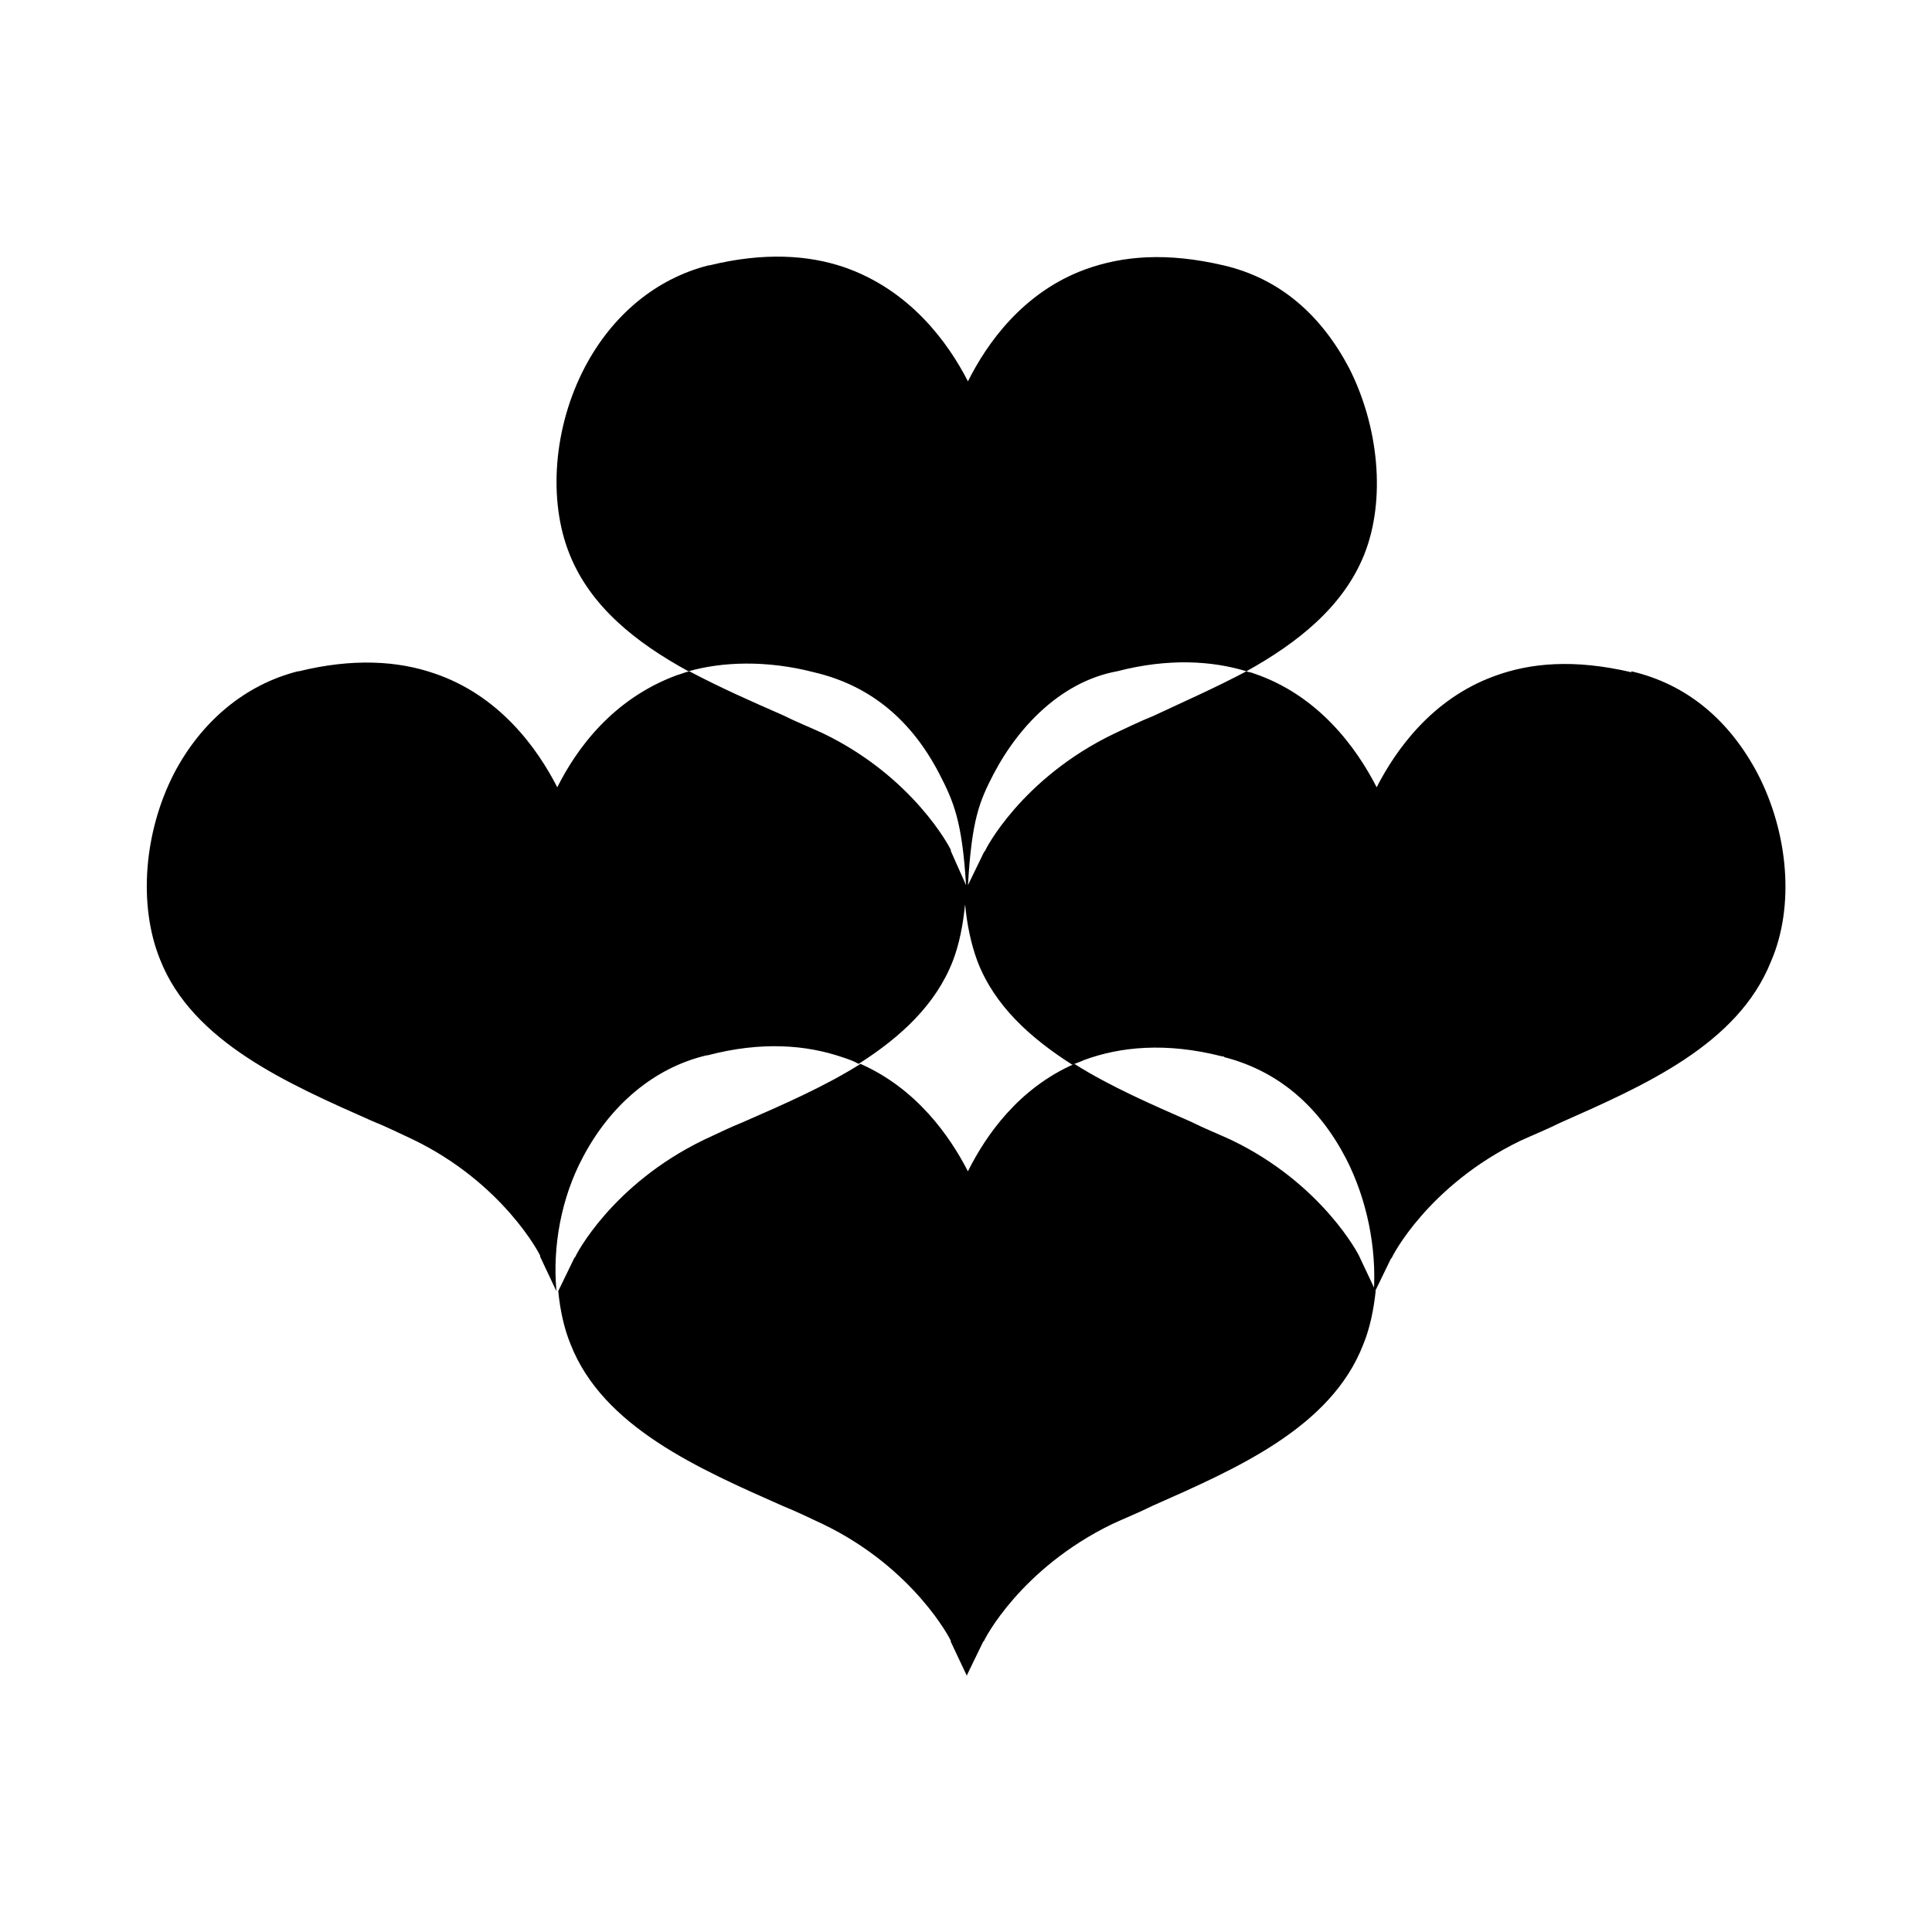
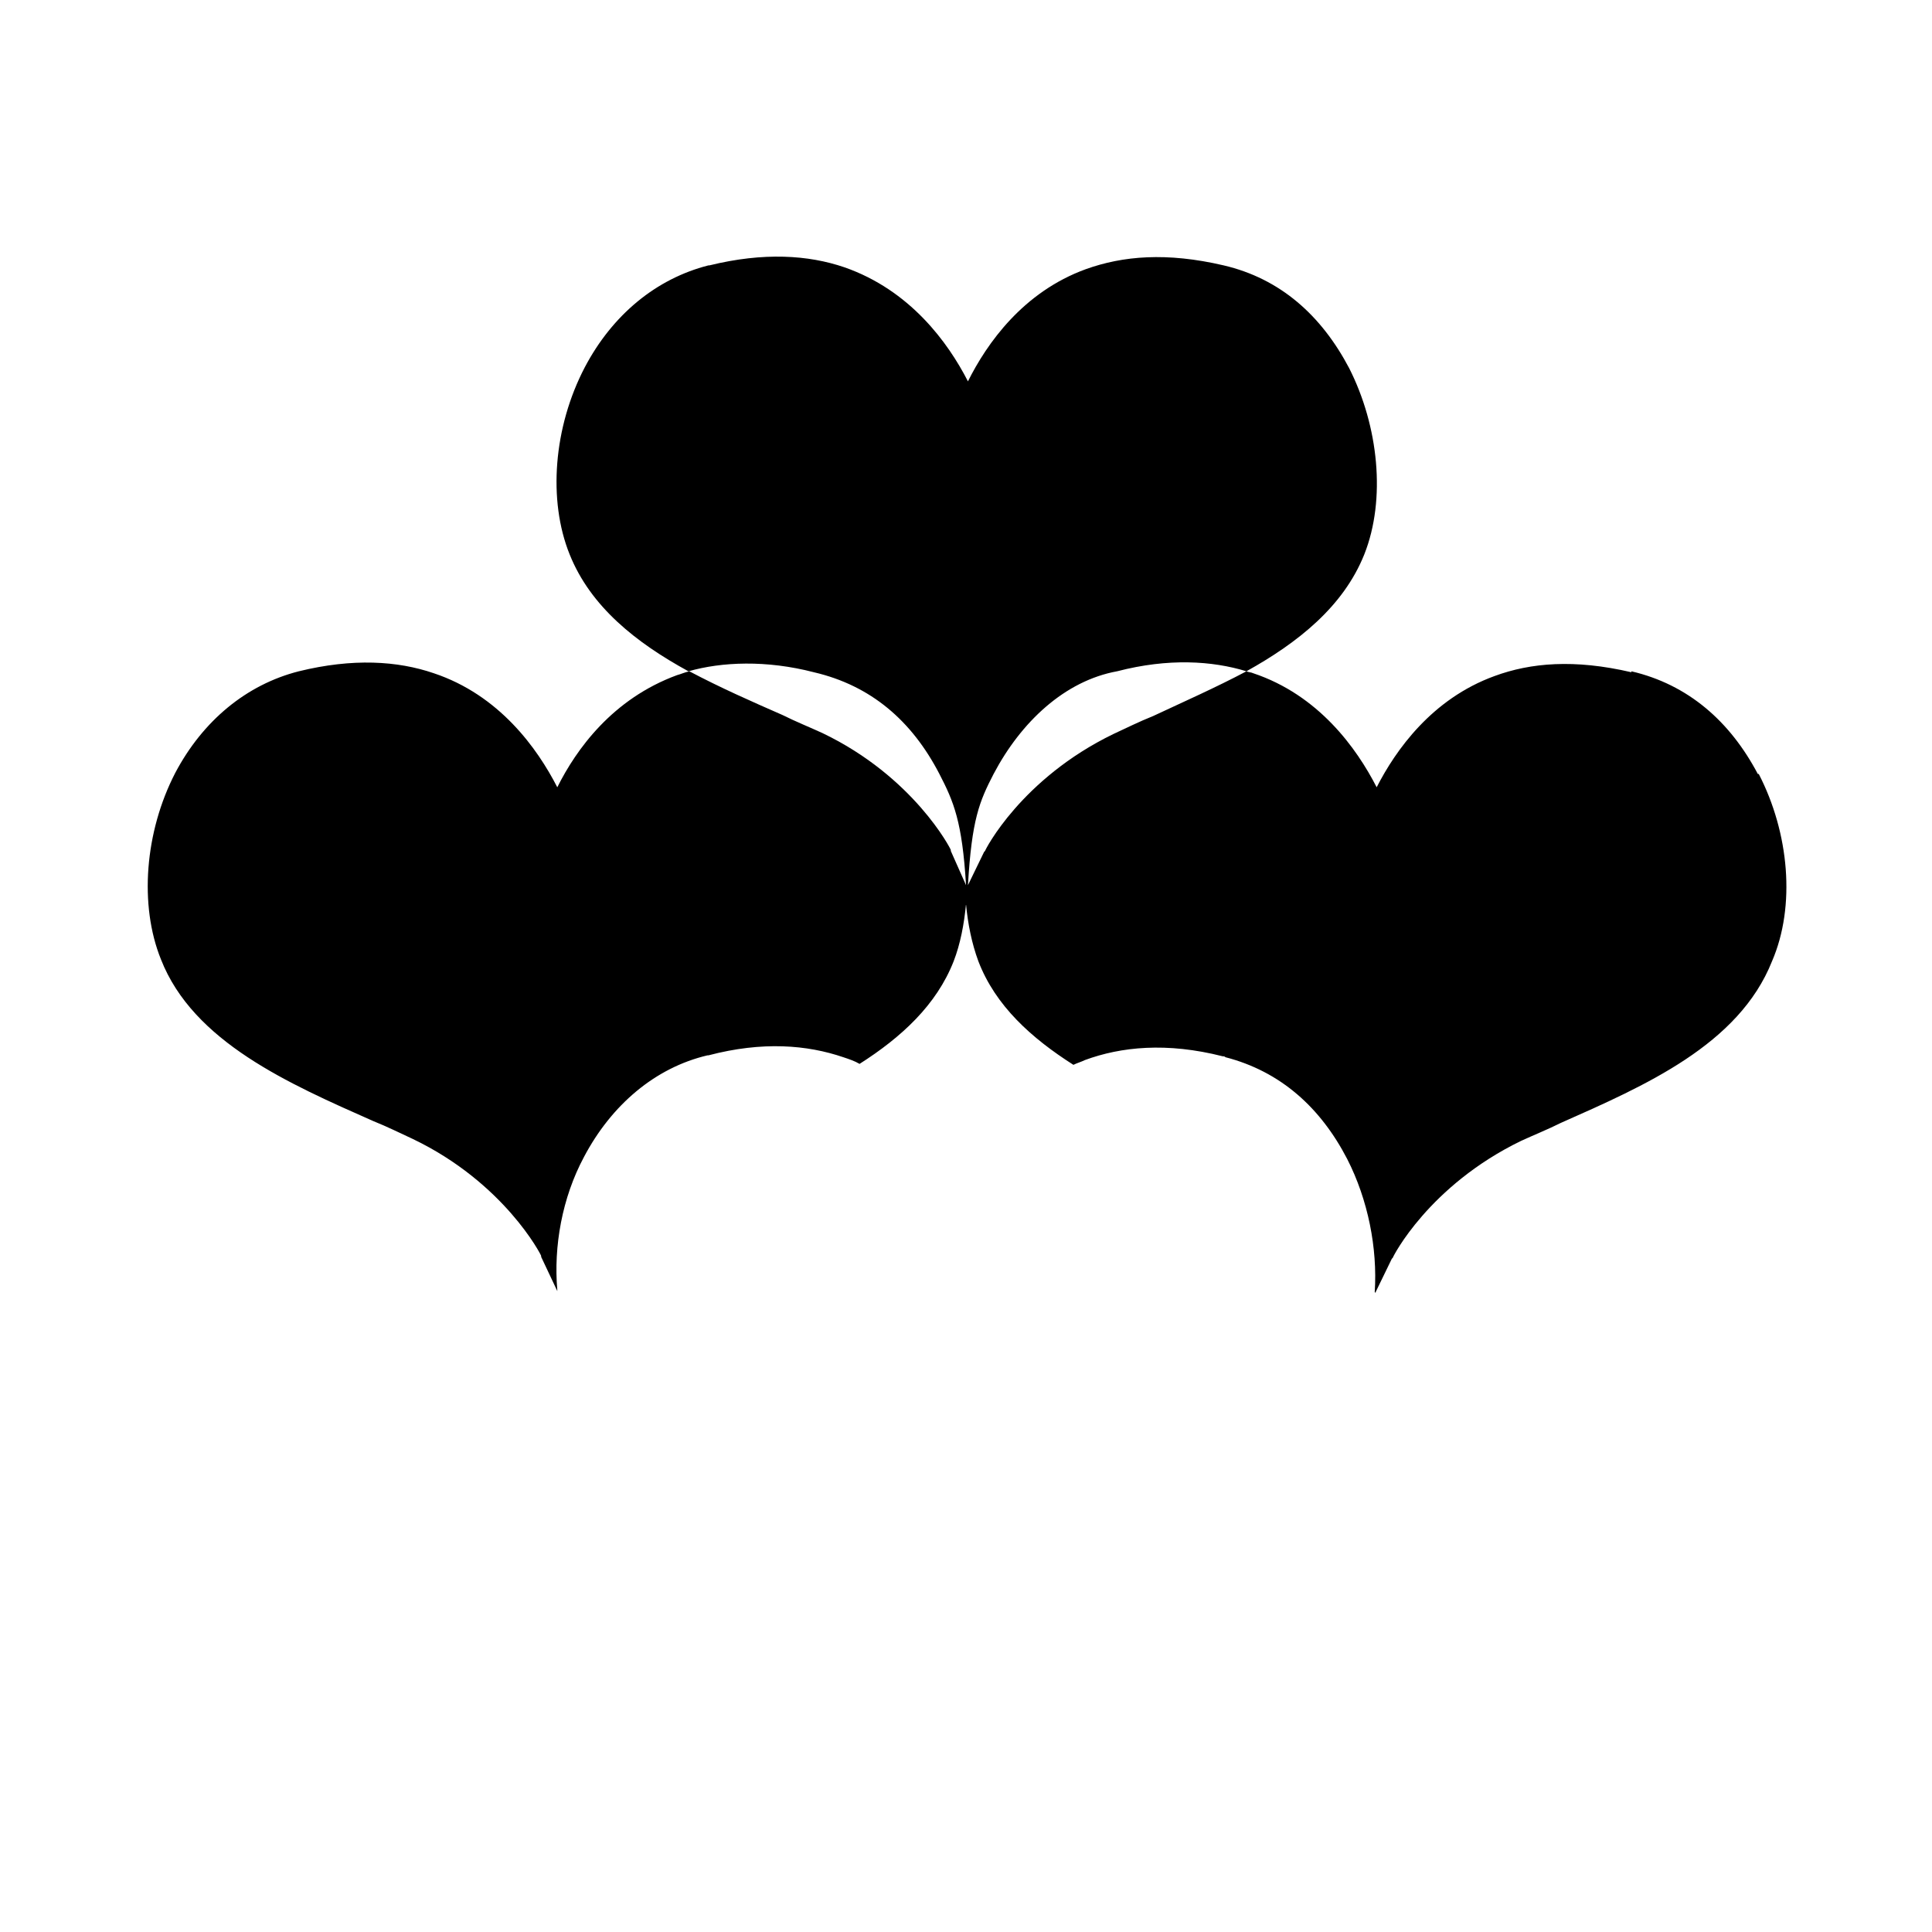
<svg xmlns="http://www.w3.org/2000/svg" fill="#000000" width="800px" height="800px" version="1.1" viewBox="144 144 512 512">
  <g>
-     <path d="m609.84 349.11c-7.305-13.855-18.391-23.68-33.504-27.207v0.25c-15.113-3.527-26.703-2.519-36.273 1.008-16.625 6.047-26.199 19.648-31.234 29.473-5.289-10.328-15.367-24.434-32.746-30.23-0.504-0.25-1.258-0.25-1.762-0.504-8.062 4.281-16.625 8.062-24.688 11.84-3.777 1.512-7.305 3.273-10.578 4.785-24.434 11.84-34.008 30.73-34.008 30.984l-0.25 0.25-4.281 8.816c1.008-17.383 3.023-22.168 6.801-29.473 7.305-13.855 18.895-24.688 32.746-27.207 13.602-3.527 25.191-2.769 34.258 0 13.602-7.559 25.695-17.129 31.234-30.984 5.793-14.609 3.777-34.008-4.031-49.375-7.305-13.855-18.137-23.68-33.25-27.207-15.113-3.527-26.703-2.519-36.527 1.008-16.625 6.047-26.199 19.648-31.234 29.727-5.289-10.328-15.367-24.184-32.746-30.23-9.574-3.273-21.41-4.031-35.77-0.504h-0.25c-13.855 3.527-25.441 13.098-32.746 26.953-8.324 15.883-9.836 35.281-4.043 49.637 5.543 13.855 17.633 23.426 31.488 30.984 8.816-2.516 20.656-3.019 33.254 0.254 15.113 3.527 25.945 12.848 33.25 26.953 3.777 7.305 6.047 12.594 7.055 29.473l-4.031-9.07v-0.25c0-0.25-9.824-19.398-34.008-30.984-3.273-1.512-7.055-3.023-10.578-4.785-8.062-3.527-16.625-7.305-24.688-11.586-1.258 0.25-2.266 0.754-3.273 1.008-17.133 6.297-26.703 19.645-31.742 29.723-5.289-10.328-15.367-24.434-32.746-30.23-9.574-3.273-21.41-4.031-35.77-0.504h-0.25c-13.855 3.527-25.441 13.098-32.746 26.953-8.062 15.617-9.574 35.016-3.777 49.375 8.566 21.914 34.008 33 56.176 42.824 3.777 1.512 7.305 3.273 10.578 4.785 24.184 11.586 34.008 30.73 34.008 30.984v0.25l4.281 9.07v-0.25c-1.008-11.586 1.258-24.434 7.055-35.266 7.305-13.855 18.895-23.68 32.746-26.953h0.25c14.359-3.777 26.199-2.769 35.77 0.504 1.512 0.504 3.023 1.008 4.281 1.762 11.082-7.055 20.402-15.617 24.938-27.207 1.762-4.535 2.769-9.824 3.273-15.113 0.504 5.289 1.512 10.328 3.273 15.113 4.535 11.84 14.105 20.402 25.191 27.457 1.008-0.504 2.016-0.754 3.023-1.258 9.574-3.527 21.664-4.785 36.527-1.008 0.25 0 0.504 0 0.754 0.25 14.609 3.777 25.191 13.352 32.242 26.953 5.543 10.832 8.062 23.68 7.305 35.266l0.25 0.25v-0.25l4.281-8.816 0.25-0.25c0-0.25 9.574-19.145 34.008-30.984 3.273-1.512 7.055-3.023 10.578-4.785 22.168-9.824 47.105-20.656 55.922-42.824 6.309-14.609 4.543-34.008-3.516-49.625z" />
-     <path d="m504.29 477.08c0-0.25-9.824-19.398-34.008-30.984-3.273-1.512-7.055-3.023-10.578-4.785-10.328-4.535-21.41-9.32-30.984-15.367-14.863 6.551-23.426 18.895-28.215 28.465-4.785-9.32-13.602-21.914-28.465-28.465-9.574 6.047-20.656 10.832-30.984 15.367-3.777 1.512-7.305 3.273-10.578 4.785-24.434 11.84-34.008 30.73-34.008 30.984l-0.25 0.25-4.281 8.816c0.504 5.039 1.512 9.824 3.273 14.105 8.566 21.914 34.008 33 56.176 42.824 3.777 1.512 7.305 3.273 10.578 4.785 24.184 11.586 34.008 30.73 34.008 30.984v0.25l4.281 9.07v-0.25l4.281-8.816 0.25-0.25c0-0.25 9.574-19.145 34.008-30.984 3.273-1.512 7.055-3.023 10.578-4.785 22.168-9.824 47.359-20.656 55.922-42.824 1.762-4.281 2.769-9.32 3.273-14.105z" />
+     <path d="m609.84 349.11c-7.305-13.855-18.391-23.68-33.504-27.207v0.25c-15.113-3.527-26.703-2.519-36.273 1.008-16.625 6.047-26.199 19.648-31.234 29.473-5.289-10.328-15.367-24.434-32.746-30.23-0.504-0.25-1.258-0.25-1.762-0.504-8.062 4.281-16.625 8.062-24.688 11.84-3.777 1.512-7.305 3.273-10.578 4.785-24.434 11.84-34.008 30.73-34.008 30.984l-0.25 0.25-4.281 8.816c1.008-17.383 3.023-22.168 6.801-29.473 7.305-13.855 18.895-24.688 32.746-27.207 13.602-3.527 25.191-2.769 34.258 0 13.602-7.559 25.695-17.129 31.234-30.984 5.793-14.609 3.777-34.008-4.031-49.375-7.305-13.855-18.137-23.68-33.25-27.207-15.113-3.527-26.703-2.519-36.527 1.008-16.625 6.047-26.199 19.648-31.234 29.727-5.289-10.328-15.367-24.184-32.746-30.23-9.574-3.273-21.41-4.031-35.77-0.504h-0.25c-13.855 3.527-25.441 13.098-32.746 26.953-8.324 15.883-9.836 35.281-4.043 49.637 5.543 13.855 17.633 23.426 31.488 30.984 8.816-2.516 20.656-3.019 33.254 0.254 15.113 3.527 25.945 12.848 33.25 26.953 3.777 7.305 6.047 12.594 7.055 29.473l-4.031-9.07v-0.25c0-0.25-9.824-19.398-34.008-30.984-3.273-1.512-7.055-3.023-10.578-4.785-8.062-3.527-16.625-7.305-24.688-11.586-1.258 0.25-2.266 0.754-3.273 1.008-17.133 6.297-26.703 19.645-31.742 29.723-5.289-10.328-15.367-24.434-32.746-30.23-9.574-3.273-21.41-4.031-35.77-0.504c-13.855 3.527-25.441 13.098-32.746 26.953-8.062 15.617-9.574 35.016-3.777 49.375 8.566 21.914 34.008 33 56.176 42.824 3.777 1.512 7.305 3.273 10.578 4.785 24.184 11.586 34.008 30.73 34.008 30.984v0.25l4.281 9.07v-0.25c-1.008-11.586 1.258-24.434 7.055-35.266 7.305-13.855 18.895-23.68 32.746-26.953h0.25c14.359-3.777 26.199-2.769 35.77 0.504 1.512 0.504 3.023 1.008 4.281 1.762 11.082-7.055 20.402-15.617 24.938-27.207 1.762-4.535 2.769-9.824 3.273-15.113 0.504 5.289 1.512 10.328 3.273 15.113 4.535 11.84 14.105 20.402 25.191 27.457 1.008-0.504 2.016-0.754 3.023-1.258 9.574-3.527 21.664-4.785 36.527-1.008 0.25 0 0.504 0 0.754 0.25 14.609 3.777 25.191 13.352 32.242 26.953 5.543 10.832 8.062 23.68 7.305 35.266l0.25 0.25v-0.25l4.281-8.816 0.25-0.25c0-0.25 9.574-19.145 34.008-30.984 3.273-1.512 7.055-3.023 10.578-4.785 22.168-9.824 47.105-20.656 55.922-42.824 6.309-14.609 4.543-34.008-3.516-49.625z" />
  </g>
</svg>